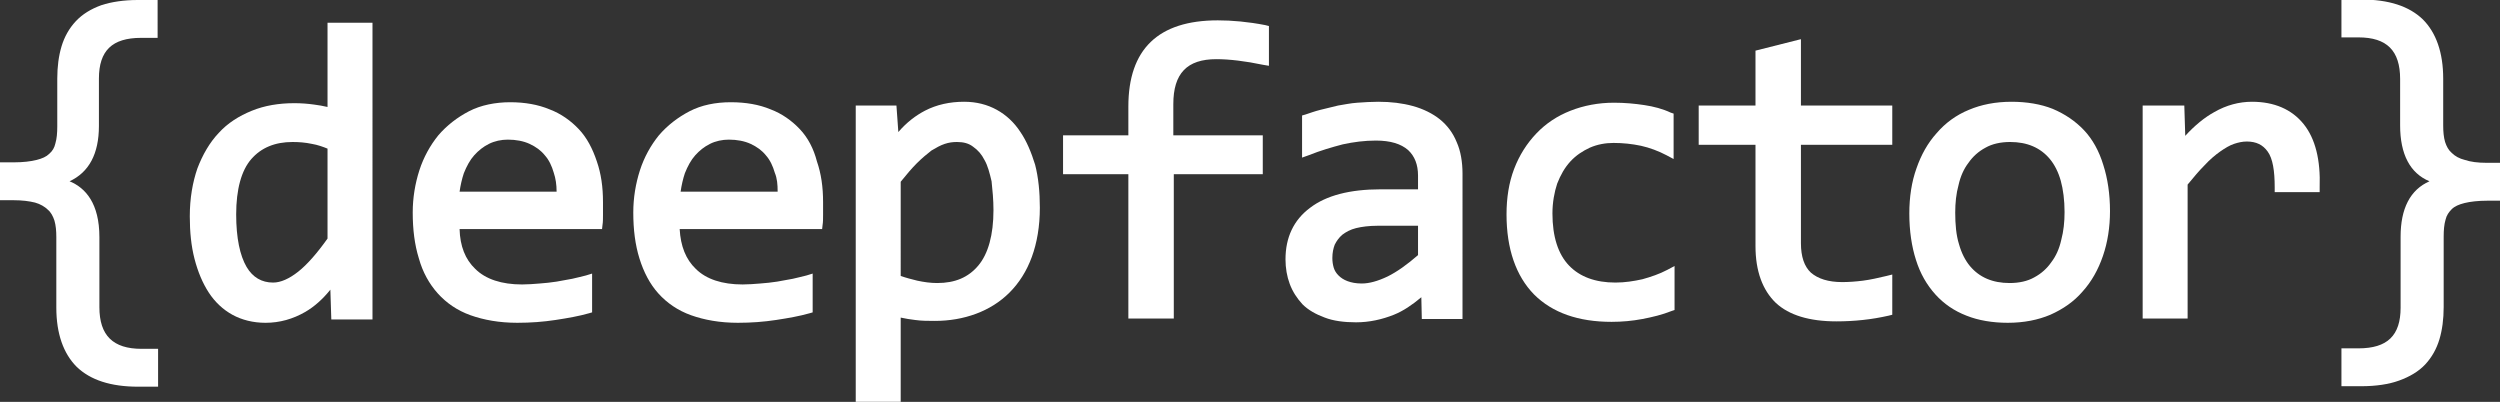
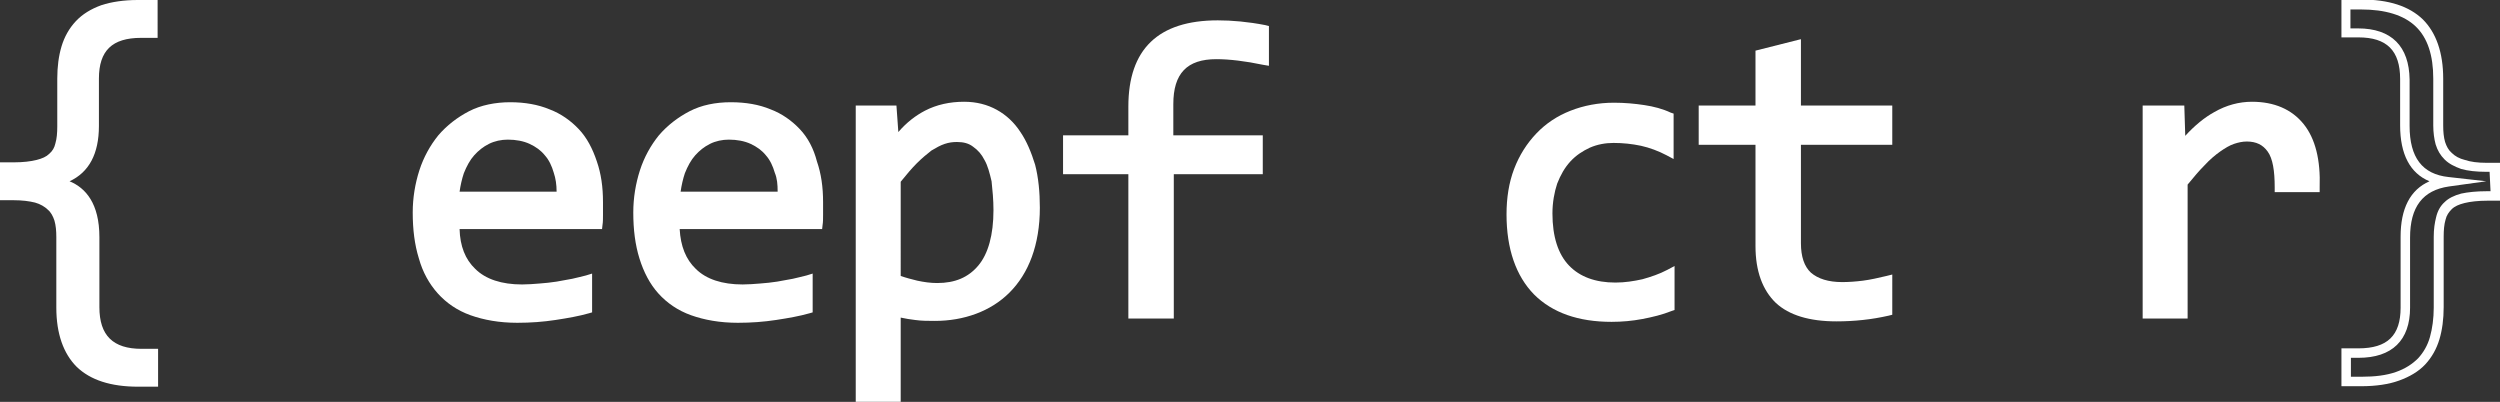
<svg xmlns="http://www.w3.org/2000/svg" version="1.1" id="Layer_1" x="0px" y="0px" viewBox="0 0 528.2 84.9" style="enable-background:new 0 0 528.2 84.9;" xml:space="preserve">
  <rect x="0" y="0" width="528.2" height="84.9" fill="#333333" stroke="none" />
  <style type="text/css">
	.st0{fill:#FFFFFF;}
</style>
  <path class="st0" d="M32.5,80.6h-3.2c-5.5,0-9.6-1.3-12.3-3.9s-4-6.5-4-11.8V50.2c0-1.4-0.2-2.7-0.5-3.8s-0.9-2-1.6-2.8  S9,42.4,7.7,42c-1.3-0.4-2.9-0.6-4.9-0.6H1v-6h1.8c2.1,0,3.8-0.2,5.1-0.5s2.3-0.9,3.1-1.6c0.7-0.7,1.3-1.6,1.5-2.7s0.4-2.4,0.4-3.9  V16.6c0-2.4,0.3-4.6,0.9-6.5s1.5-3.6,2.8-4.9s3-2.4,5.1-3.1C23.8,1.4,26.3,1,29.3,1h3.2v6H30c-6.6,0-9.9,3.2-9.9,9.6v10  c0,7-3,10.9-9,11.8c6.1,0.6,9.1,4.5,9.1,11.7v14.7c0,6.5,3.3,9.8,9.9,9.8h2.5L32.5,80.6L32.5,80.6z" />
-   <path class="st0" d="M69.2,22.6c-0.9-0.2-1.9-0.4-2.8-0.5c-1.4-0.2-2.8-0.3-4.2-0.3c-3.3,0-6.3,0.5-9,1.6c-2.7,1.1-5.1,2.6-7,4.7  c-1.9,2-3.4,4.6-4.5,7.5c-1,2.9-1.6,6.3-1.6,10.1c0,3.3,0.3,6.3,1,9c0.7,2.7,1.7,5.1,3,7.1c1.3,2,3,3.6,5,4.7c2,1.1,4.4,1.7,7,1.7  c3,0,5.8-0.8,8.4-2.3c1.9-1.1,3.7-2.7,5.3-4.7l0.2,6.3h8.7V4.8h-9.5V22.6L69.2,22.6z M65.9,30.4c1.2,0.2,2.3,0.6,3.3,1v19  c-2.2,3.1-4.3,5.5-6.2,7c-1.9,1.5-3.7,2.3-5.3,2.3c-2.4,0-4.3-1.1-5.6-3.3c-1.4-2.4-2.2-6.1-2.2-11.1c0-5.3,1.1-9.3,3.2-11.7  c2.1-2.4,5-3.6,8.7-3.6C63.1,30,64.5,30.1,65.9,30.4L65.9,30.4z" />
  <path class="st0" d="M122.3,27.3c-1.7-1.8-3.8-3.3-6.2-4.2c-2.4-1-5.2-1.5-8.3-1.5s-6.2,0.6-8.7,1.9c-2.5,1.3-4.7,3-6.5,5.1  c-1.7,2.1-3.1,4.6-4,7.4c-0.9,2.8-1.4,5.8-1.4,8.9c0,3.6,0.4,6.8,1.3,9.7c0.8,2.9,2.2,5.4,4,7.4c1.8,2,4.1,3.6,6.9,4.6  c2.8,1,6.1,1.6,9.9,1.6c2.8,0,5.5-0.2,8.1-0.6c2.6-0.4,4.9-0.8,7-1.4l0.7-0.2v-8.2l-1.3,0.4c-0.9,0.2-1.9,0.5-2.9,0.7  s-2.2,0.4-3.3,0.6c-1.2,0.2-2.4,0.3-3.6,0.4c-1.2,0.1-2.5,0.2-3.7,0.2c-4.3,0-7.7-1.1-9.9-3.3c-2.1-2-3.2-4.8-3.3-8.4h30.1l0.1-0.9  c0.1-0.6,0.1-1.3,0.1-2.1c0-0.7,0-1.6,0-2.7c0-3.2-0.4-6-1.3-8.6C125.2,31.4,124,29.1,122.3,27.3L122.3,27.3z M117.6,40.5H97.1  c0.2-1.4,0.5-2.7,0.9-3.9c0.6-1.5,1.3-2.8,2.2-3.8c0.9-1,1.9-1.8,3.1-2.4c1.2-0.6,2.6-0.9,4-0.9c1.7,0,3.3,0.3,4.6,0.9  c1.3,0.6,2.4,1.4,3.2,2.4c0.9,1,1.5,2.3,1.9,3.7C117.4,37.7,117.6,39,117.6,40.5z" />
  <path class="st0" d="M169,27.3c-1.7-1.8-3.8-3.3-6.2-4.2c-2.4-1-5.2-1.5-8.4-1.5s-6.2,0.6-8.7,1.9s-4.7,3-6.5,5.1  c-1.7,2.1-3.1,4.6-4,7.4c-0.9,2.8-1.4,5.8-1.4,8.9c0,3.6,0.4,6.8,1.3,9.7c0.9,2.9,2.2,5.4,4,7.4c1.8,2,4.1,3.6,6.9,4.6  c2.8,1,6.1,1.6,9.9,1.6c2.8,0,5.5-0.2,8.1-0.6c2.6-0.4,4.9-0.8,7-1.4l0.7-0.2v-8.2l-1.3,0.4c-0.9,0.2-1.9,0.5-2.9,0.7  s-2.2,0.4-3.3,0.6c-1.2,0.2-2.4,0.3-3.6,0.4c-1.2,0.1-2.5,0.2-3.7,0.2c-4.3,0-7.7-1.1-9.9-3.3c-2.1-2-3.2-4.8-3.4-8.4h30.1l0.1-0.9  c0.1-0.6,0.1-1.3,0.1-2.1c0-0.7,0-1.6,0-2.7c0-3.2-0.4-6-1.3-8.6C171.9,31.4,170.7,29.1,169,27.3L169,27.3z M164.3,40.5h-20.5  c0.2-1.4,0.5-2.7,0.9-3.9c0.6-1.5,1.3-2.8,2.2-3.8c0.9-1,1.9-1.8,3.1-2.4c1.2-0.6,2.6-0.9,4-0.9c1.7,0,3.3,0.3,4.6,0.9  c1.3,0.6,2.4,1.4,3.2,2.4c0.9,1,1.5,2.3,1.9,3.7C164.2,37.7,164.3,39,164.3,40.5L164.3,40.5z" />
  <path class="st0" d="M215.6,27.9c-1.3-2-3-3.6-5-4.7c-2-1.1-4.3-1.7-6.9-1.7c-3,0-5.8,0.6-8.3,1.9c-1.9,1-3.8,2.4-5.6,4.5l-0.4-5.6  h-8.6v62.6h9.5V67.1c1,0.2,2,0.4,3,0.5c1.4,0.2,2.8,0.2,4.2,0.2c3.1,0,6-0.5,8.7-1.5c2.7-1,5.1-2.5,7.1-4.5s3.6-4.5,4.7-7.5  c1.1-3,1.7-6.5,1.7-10.4c0-3.3-0.3-6.4-1-9.1C217.9,32.2,216.9,29.8,215.6,27.9L215.6,27.9z M209.9,44.4c0,5.2-1.1,9.2-3.2,11.7  c-2.1,2.5-4.9,3.7-8.7,3.7c-1.4,0-2.8-0.2-4.2-0.5c-1.2-0.3-2.4-0.6-3.5-1V38.4c1.2-1.5,2.4-2.9,3.4-3.9c1.1-1.1,2.2-2,3.1-2.7  c1-0.6,1.9-1.1,2.8-1.4c0.9-0.3,1.7-0.4,2.6-0.4c1.4,0,2.5,0.3,3.4,1c1,0.7,1.8,1.6,2.4,2.8c0.7,1.2,1.1,2.8,1.5,4.5  C209.7,40.2,209.9,42.2,209.9,44.4L209.9,44.4z" />
  <path class="st0" d="M257.3,4.3c-12.6,0-18.9,6.1-18.9,18.2v6.1h-13.8v8.2h13.8v30.5h9.6V36.8h18.8v-8.2h-18.9V22  c0-6.5,2.9-9.5,9.1-9.5c2.7,0,6.1,0.4,9.9,1.2l1.2,0.2V5.5l-0.8-0.2C263.7,4.6,260.3,4.3,257.3,4.3L257.3,4.3z" />
-   <path class="st0" d="M304.2,25.2c-1.5-1.2-3.5-2.2-5.7-2.8c-2.2-0.6-4.6-0.9-7.3-0.9c-1.5,0-2.9,0.1-4.4,0.2s-2.8,0.4-4.1,0.6  c-1.3,0.3-2.5,0.6-3.7,0.9s-2.3,0.7-3.2,1l-0.7,0.2v8.9l1.4-0.5c2.5-1,4.9-1.7,7.2-2.3c2.3-0.5,4.6-0.8,7-0.8c3.1,0,5.3,0.7,6.8,2  c1.4,1.3,2.1,3.1,2.1,5.4V40h-7.9c-6.5,0-11.5,1.3-14.9,3.9c-3.5,2.6-5.2,6.3-5.2,10.9c0,1.8,0.3,3.6,0.9,5.2c0.6,1.6,1.5,3,2.7,4.3  c1.2,1.2,2.8,2.1,4.7,2.8c1.8,0.7,4.1,1,6.6,1c2.8,0,5.5-0.6,8-1.6c2-0.8,3.9-2.1,5.8-3.7l0.1,4.6h8.6V36.7c0-2.5-0.4-4.8-1.2-6.6  C307,28.1,305.8,26.5,304.2,25.2L304.2,25.2z M299.6,47.7v6.2c-2.3,2-4.4,3.5-6.4,4.5c-2.1,1-3.9,1.5-5.5,1.5c-1.2,0-2.2-0.2-3-0.5  c-0.8-0.3-1.4-0.7-1.9-1.2c-0.5-0.5-0.8-1-1-1.6c-0.2-0.7-0.3-1.3-0.3-2.1c0-1.1,0.2-2,0.5-2.8c0.4-0.8,0.9-1.5,1.6-2.1  c0.8-0.6,1.7-1.1,2.9-1.4c1.2-0.3,2.8-0.5,4.5-0.5L299.6,47.7L299.6,47.7z" />
  <path class="st0" d="M347.4,22.2c-2-0.3-4.1-0.5-6.4-0.5c-3.3,0-6.4,0.6-9.2,1.7c-2.8,1.1-5.2,2.7-7.2,4.8s-3.6,4.6-4.7,7.5  c-1.1,2.9-1.6,6.1-1.6,9.6c0,7.3,2,13,5.8,16.9c3.9,3.9,9.4,5.8,16.4,5.8c2.2,0,4.4-0.2,6.5-0.6s4.2-0.9,6.2-1.7l0.6-0.2v-9.3  l-1.5,0.8c-1.7,0.9-3.5,1.5-5.3,2c-1.8,0.4-3.7,0.7-5.7,0.7c-4.2,0-7.5-1.2-9.8-3.6c-2.3-2.4-3.5-6.1-3.5-11c0-2.3,0.4-4.5,1-6.3  c0.7-1.8,1.6-3.4,2.8-4.7c1.2-1.3,2.6-2.2,4.1-2.9c1.6-0.7,3.3-1,5-1c2,0,3.9,0.2,5.8,0.6c1.8,0.4,3.7,1.1,5.4,2l1.5,0.8V24  l-0.6-0.2C351.3,23,349.4,22.5,347.4,22.2L347.4,22.2z" />
  <path class="st0" d="M380.4,8.3l-9.5,2.4v11.6h-12v8.3h12V52c0,5.3,1.5,9.3,4.3,12c2.8,2.6,7.1,3.9,12.8,3.9c1.9,0,3.8-0.1,5.6-0.3  c1.9-0.2,3.6-0.5,5.4-0.9l0.8-0.2V58l-1.2,0.3c-1.7,0.4-3.4,0.8-5,1c-1.6,0.2-3,0.3-4.4,0.3c-2.9,0-5.1-0.7-6.6-2  c-1.4-1.3-2.1-3.4-2.1-6.2V30.6h19.3v-8.3h-19.3V8.3L380.4,8.3z" />
-   <path class="st0" d="M440.3,27.5c-1.8-1.9-4-3.4-6.6-4.5c-2.5-1-5.5-1.5-8.7-1.5c-3.4,0-6.4,0.6-9,1.7c-2.7,1.1-5,2.8-6.8,4.9  c-1.9,2.1-3.3,4.6-4.3,7.5c-1,2.8-1.5,6-1.5,9.5c0,3.7,0.5,7,1.4,9.8c0.9,2.9,2.3,5.3,4.1,7.3c1.8,2,4,3.5,6.6,4.5  c2.5,1,5.5,1.5,8.7,1.5c3.4,0,6.4-0.6,9-1.7c2.7-1.2,5-2.8,6.8-4.9c1.9-2.1,3.3-4.6,4.3-7.5c1-2.9,1.5-6.1,1.5-9.5  c0-3.6-0.5-6.9-1.4-9.7C443.5,31.9,442.1,29.4,440.3,27.5L440.3,27.5z M436.2,44.8c0,2.1-0.2,4-0.7,5.9c-0.4,1.8-1.1,3.4-2.1,4.7  c-0.9,1.3-2.1,2.4-3.6,3.2c-1.4,0.8-3.2,1.2-5.2,1.2c-1.8,0-3.4-0.3-4.8-0.9c-1.4-0.6-2.6-1.5-3.6-2.7c-1-1.2-1.8-2.8-2.3-4.6  c-0.6-1.9-0.8-4.2-0.8-6.7c0-2,0.2-4,0.7-5.8c0.4-1.8,1.1-3.4,2.1-4.7c0.9-1.3,2.1-2.4,3.6-3.2c1.4-0.8,3.2-1.2,5.2-1.2  c1.8,0,3.4,0.3,4.8,0.9c1.4,0.6,2.6,1.5,3.6,2.7c1,1.2,1.8,2.8,2.3,4.6C435.9,40,436.2,42.3,436.2,44.8z" />
  <path class="st0" d="M486.7,26.2c-2.5-3.1-6.2-4.7-10.9-4.7c-2.7,0-5.4,0.7-8,2.2c-2,1.1-4.1,2.8-6.1,5l-0.2-6.4h-8.8v45h9.5V39  c1.3-1.6,2.5-3,3.6-4.1c1.1-1.2,2.3-2.2,3.3-2.9c1-0.7,2-1.3,2.9-1.6c0.9-0.3,1.8-0.5,2.7-0.5c2,0,3.4,0.7,4.4,2.1  c1.1,1.5,1.5,4.1,1.5,7.6l0,1h9.5l0-1C490.3,33.8,489.2,29.3,486.7,26.2L486.7,26.2z" />
-   <path class="st0" d="M495.7,1h3.2c5.5,0,9.6,1.3,12.3,3.9s4,6.5,4,11.8v9.9c0,1.4,0.2,2.6,0.5,3.8s0.9,2,1.7,2.8s1.8,1.3,3.2,1.7  c1.3,0.4,3,0.6,4.9,0.6h1.8v6h-1.8c-2.1,0-3.8,0.2-5.1,0.5s-2.4,0.9-3.1,1.6c-0.7,0.7-1.3,1.6-1.5,2.7c-0.3,1.1-0.4,2.4-0.4,3.9v15  c0,2.4-0.3,4.6-0.9,6.5s-1.5,3.6-2.8,4.9c-1.3,1.4-3,2.4-5.1,3.1s-4.6,1.1-7.6,1.1h-3.2v-6h2.6c6.6,0,9.9-3.2,9.9-9.6V50.1  c0-7,3-10.9,9-11.7c-6.1-0.7-9.1-4.6-9.1-11.8v-9.8c0-6.5-3.3-9.8-9.8-9.8h-2.6L495.7,1L495.7,1z" />
  <path class="st0" d="M21.4,1.1c-2.2,0.8-4,1.9-5.4,3.4c-1.4,1.5-2.4,3.3-3,5.3c-0.6,2-0.9,4.3-0.9,6.8v10.1c0,1.4-0.1,2.6-0.4,3.6  c-0.2,0.9-0.6,1.6-1.3,2.2c-0.6,0.6-1.5,1-2.7,1.3c-1.2,0.3-2.8,0.5-4.8,0.5H0v8h2.8c1.9,0,3.4,0.2,4.6,0.5c1.1,0.3,2.1,0.9,2.7,1.5  c0.7,0.6,1.1,1.4,1.4,2.3c0.3,1,0.4,2.2,0.4,3.5V65c0,5.5,1.5,9.7,4.3,12.5c2.9,2.8,7.2,4.2,13,4.2h4.2v-8h-3.5  c-6,0-8.9-2.8-8.9-8.8V50.1c0-7.1-2.9-10.4-6.3-11.8c4.1-1.9,6.2-5.8,6.2-11.7v-10c0-5.9,2.8-8.6,8.9-8.6h3.5V0h-4.2  C26.2,0,23.5,0.4,21.4,1.1L21.4,1.1z M31.5,6H30C22.8,6,19,9.7,19,16.6v10c0,6.5-2.7,10-8.2,10.8l-8.1,1.2l8.1,0.8  c5.5,0.5,8.2,4.1,8.2,10.7v14.7c0,7.1,3.8,10.8,10.9,10.8h1.5v4h-2.2c-5.2,0-9.1-1.2-11.6-3.6c-2.5-2.4-3.7-6.1-3.7-11V50.2  c0-1.5-0.2-2.8-0.5-4c-0.4-1.3-1-2.3-1.9-3.2c-0.9-0.9-2.1-1.5-3.5-2c-1.4-0.4-3.1-0.6-5.2-0.6H2v-4h0.8c2.2,0,4-0.2,5.3-0.5  c1.5-0.4,2.7-1,3.5-1.8c0.9-0.8,1.5-1.9,1.8-3.1c0.3-1.2,0.5-2.5,0.5-4.1V16.6c0-2.3,0.3-4.4,0.8-6.2c0.5-1.8,1.4-3.3,2.6-4.5  C18.5,4.7,20.1,3.7,22,3c2-0.7,4.4-1,7.3-1h2.2L31.5,6L31.5,6z" />
  <path class="st0" d="M525.4,34.4c-1.9,0-3.4-0.2-4.6-0.6c-1.2-0.3-2.1-0.8-2.8-1.5c-0.7-0.6-1.1-1.4-1.4-2.3c-0.3-1-0.4-2.2-0.4-3.5  v-9.9c0-5.5-1.5-9.7-4.3-12.5c-2.9-2.8-7.2-4.2-13-4.2h-4.2v8h3.6c6,0,8.8,2.8,8.8,8.8v9.8c0,6.1,2.1,10.1,6.2,11.8  c-4.1,1.8-6.1,5.8-6.1,11.7V65c0,5.9-2.8,8.6-8.9,8.6h-3.6v8h4.2c3.1,0,5.8-0.4,8-1.2c2.2-0.8,4.1-1.9,5.5-3.4s2.4-3.3,3-5.3  c0.6-2,0.9-4.3,0.9-6.8V50c0-1.4,0.1-2.6,0.4-3.6c0.2-0.9,0.7-1.6,1.3-2.2c0.6-0.6,1.5-1,2.7-1.3c1.2-0.3,2.9-0.5,4.9-0.5h2.8v-8  L525.4,34.4L525.4,34.4z M526.2,40.4h-0.8c-2.2,0-4,0.2-5.4,0.5c-1.5,0.4-2.7,1-3.5,1.8c-0.9,0.8-1.5,1.9-1.8,3.2  c-0.3,1.2-0.5,2.5-0.5,4.1v15c0,2.3-0.3,4.4-0.8,6.2c-0.5,1.8-1.4,3.3-2.5,4.5c-1.2,1.2-2.7,2.2-4.7,2.9c-2,0.7-4.4,1-7.3,1h-2.2v-4  h1.6c7.1,0,10.9-3.7,10.9-10.6V50.2c0-6.5,2.7-10,8.2-10.8l7.9-1.1l-8-0.9c-5.5-0.6-8.2-4.1-8.2-10.8v-9.8C509,9.8,505.3,6,498.2,6  h-1.6V2h2.2c5.2,0,9.1,1.2,11.6,3.6c2.5,2.4,3.7,6.1,3.7,11v9.9c0,1.5,0.2,2.9,0.5,4c0.4,1.3,1,2.3,1.9,3.2c0.9,0.9,2.1,1.5,3.5,2  c1.4,0.4,3.2,0.6,5.2,0.6h0.8L526.2,40.4L526.2,40.4z" />
</svg>